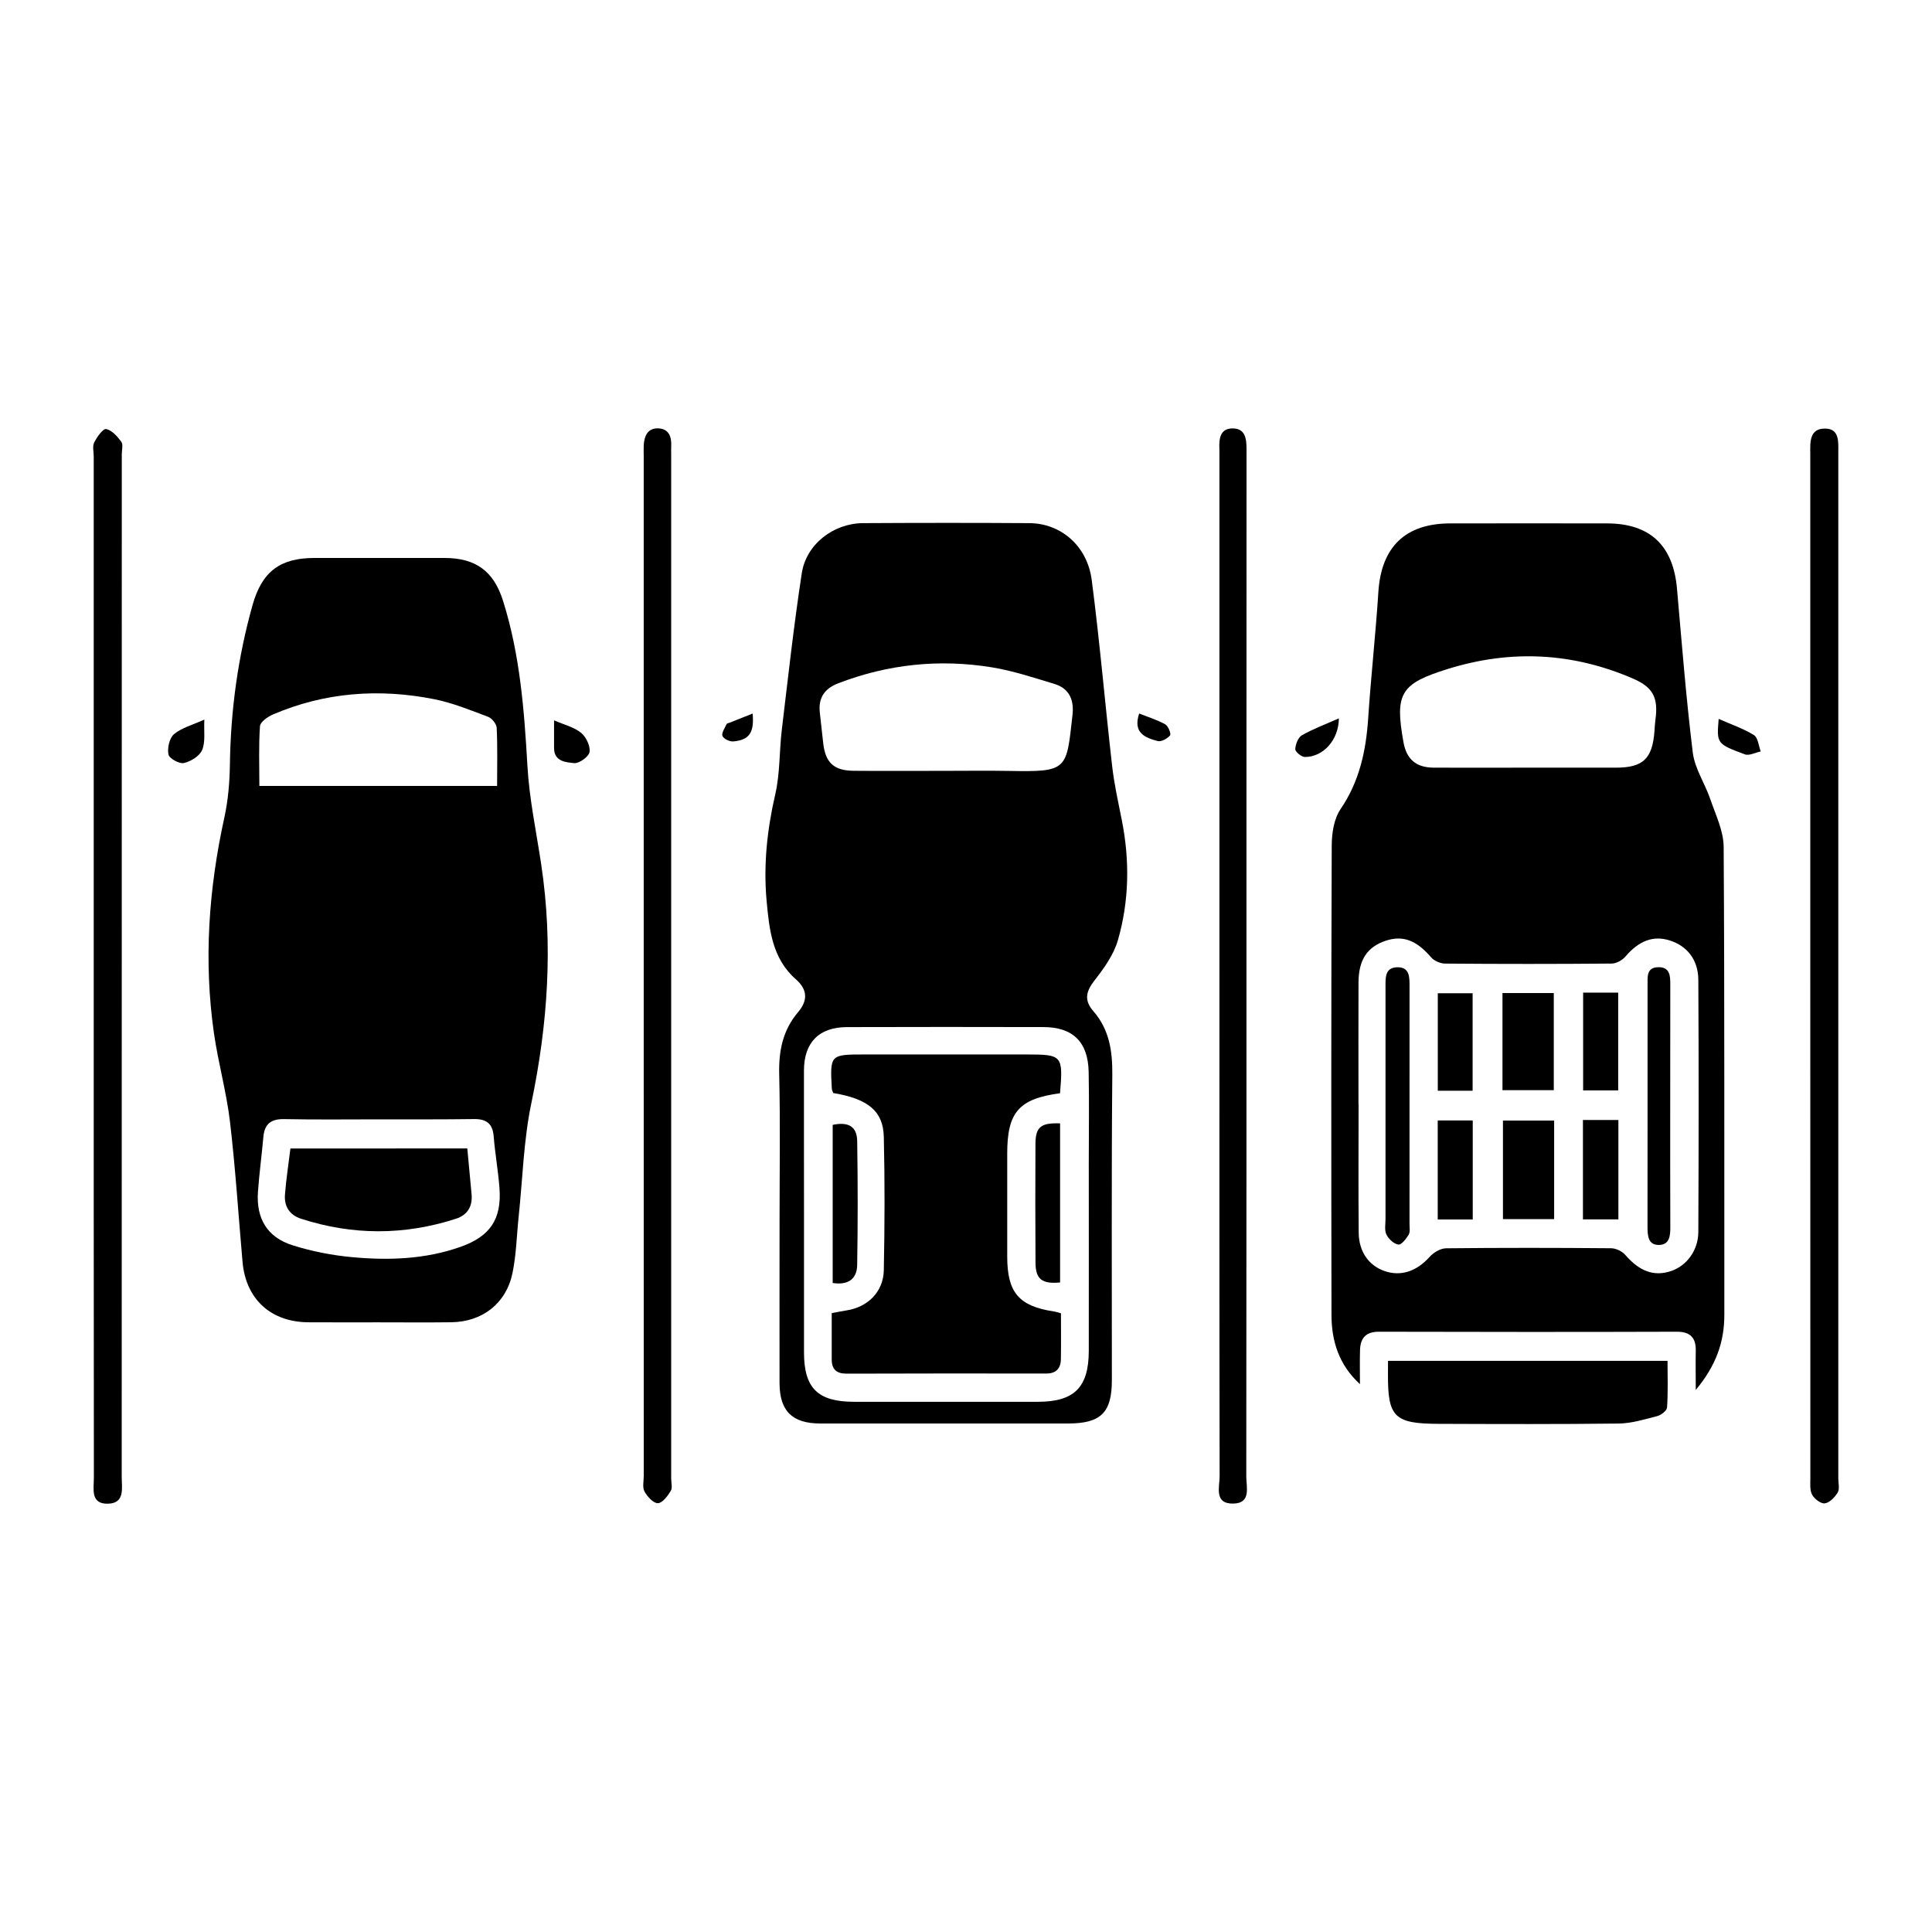
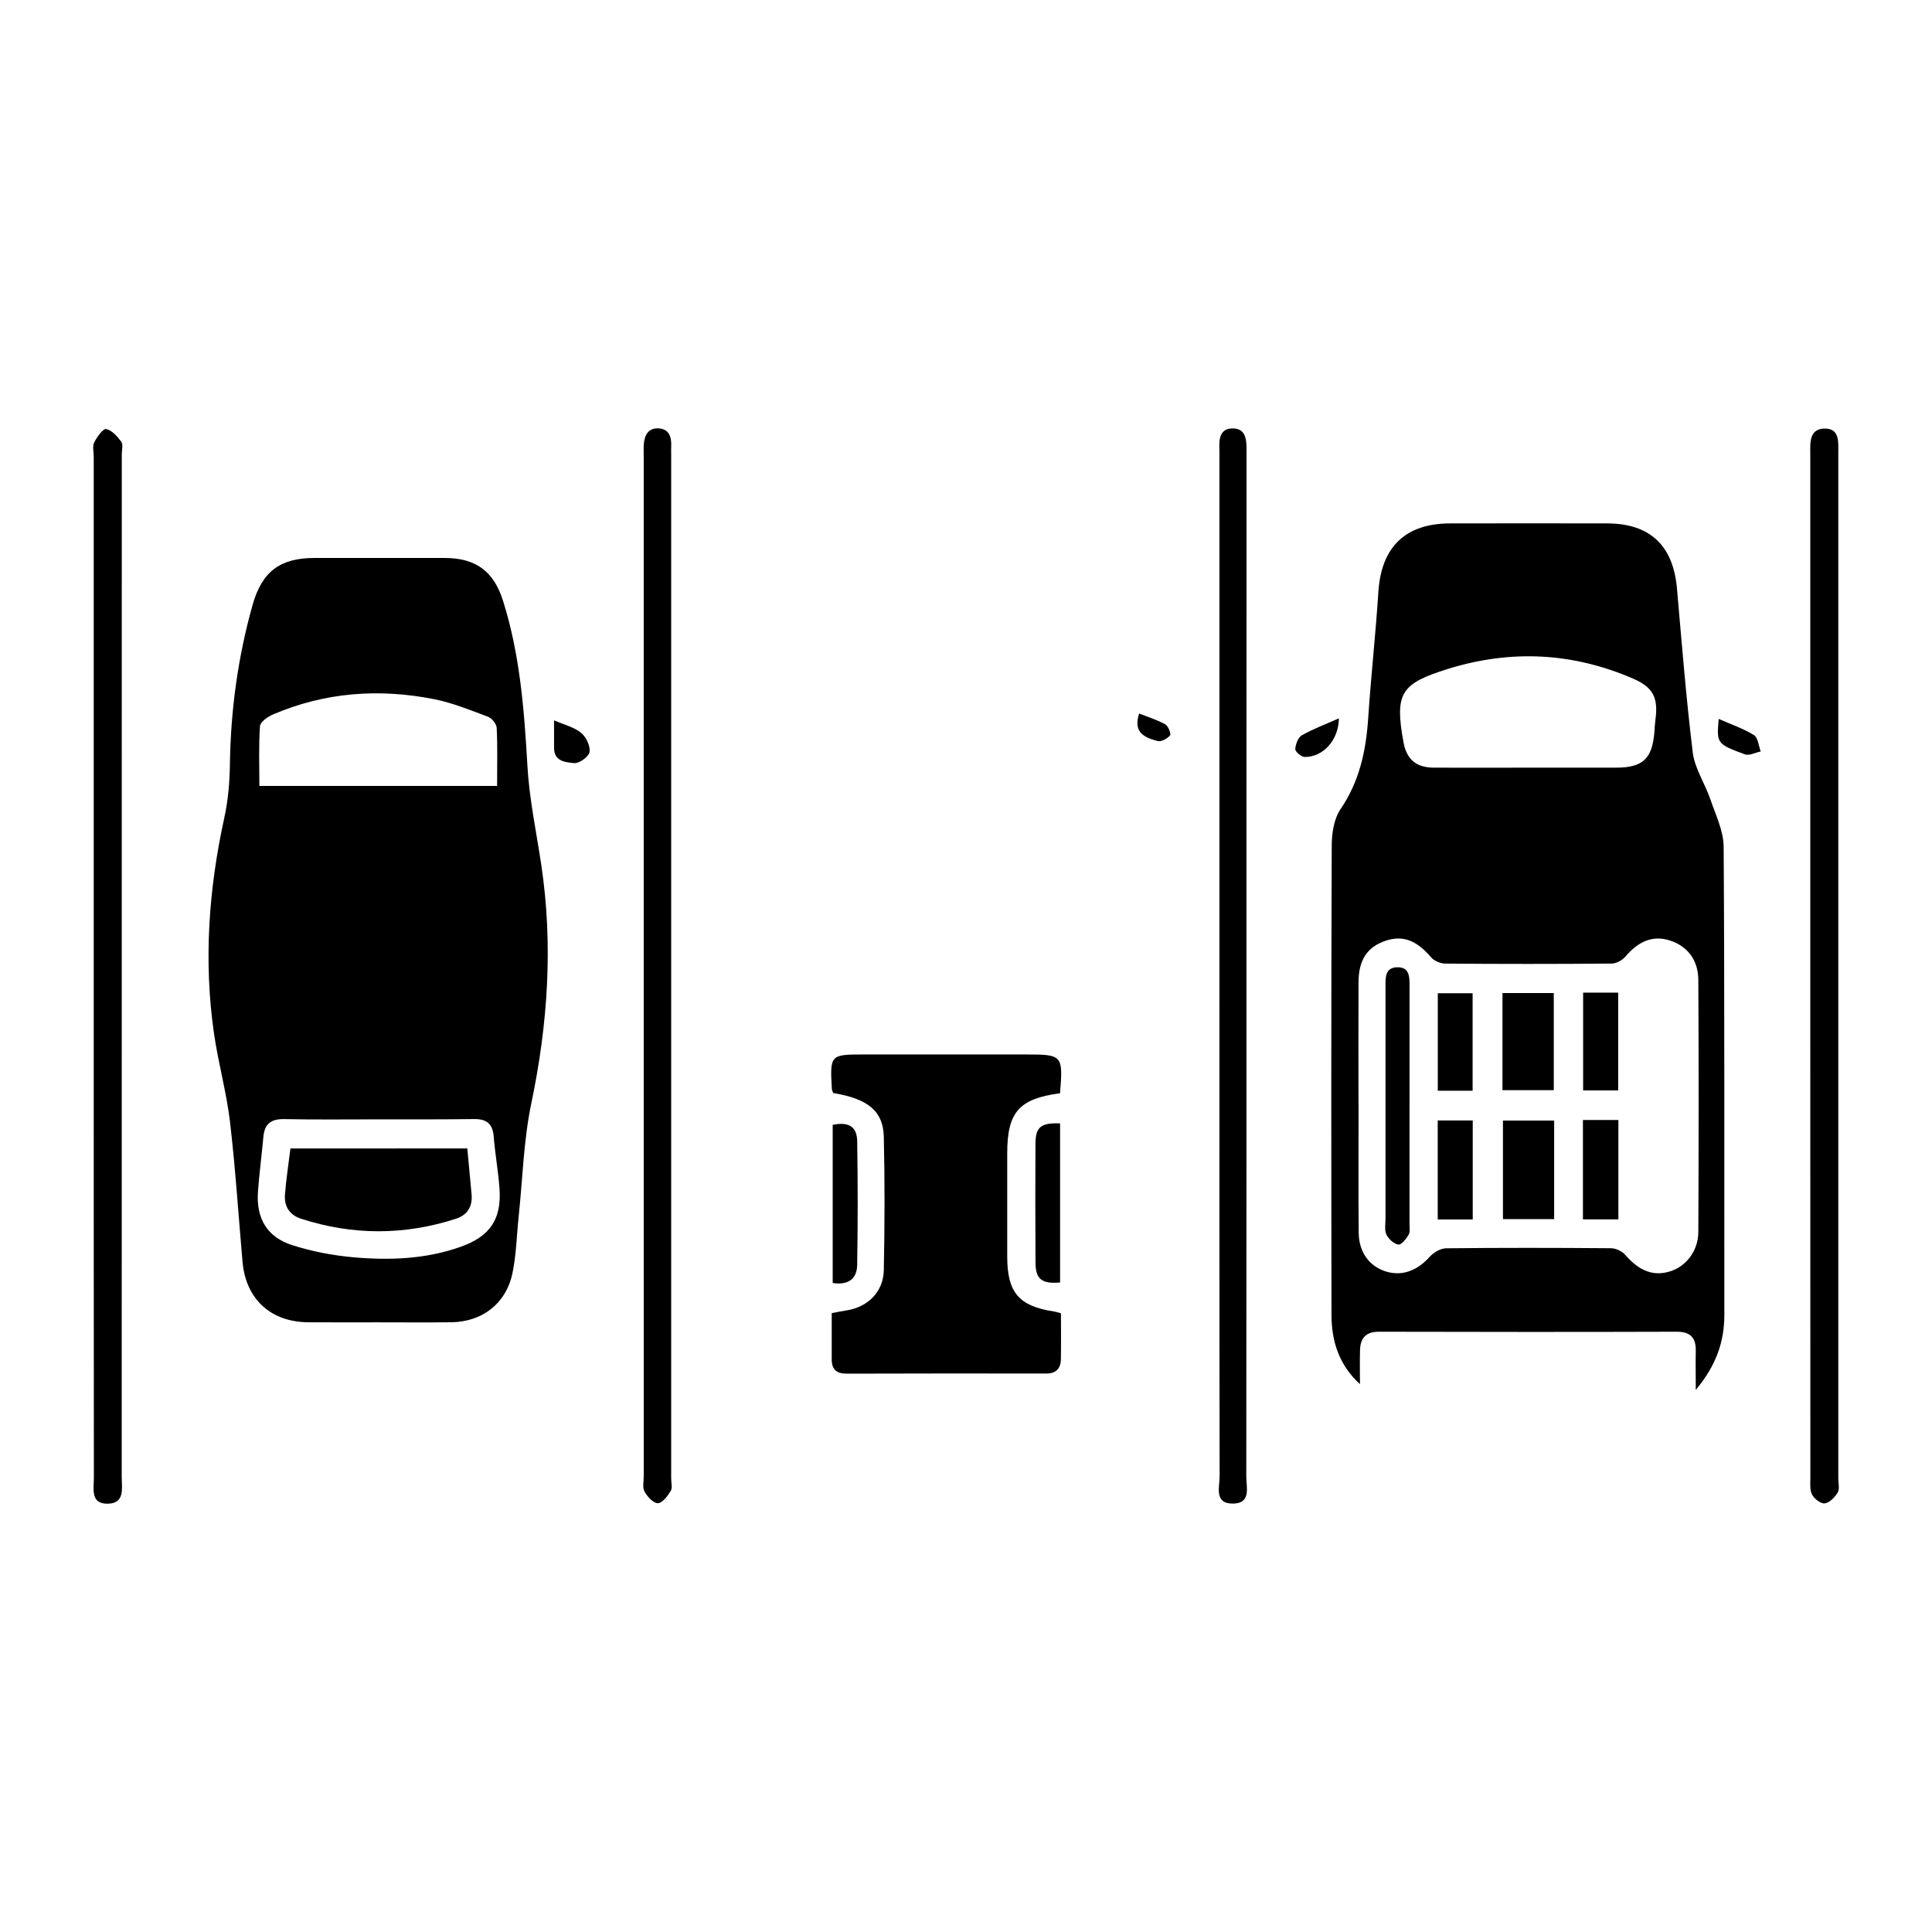
<svg xmlns="http://www.w3.org/2000/svg" version="1.1" id="Layer_1" x="0px" y="0px" width="80px" height="80px" viewBox="0 0 80 80" enable-background="new 0 0 80 80" xml:space="preserve">
  <g>
    <path d="M15.665,54.755c-0.962,0-1.925,0.004-2.888-0.002c-1.56-0.007-2.598-0.953-2.734-2.502   c-0.172-1.937-0.293-3.881-0.521-5.812c-0.146-1.23-0.489-2.437-0.664-3.664c-0.429-2.999-0.216-5.97,0.432-8.923   c0.158-0.719,0.219-1.468,0.23-2.205c0.032-2.241,0.332-4.44,0.938-6.595c0.391-1.386,1.14-1.948,2.563-1.948   c1.794-0.001,3.589-0.001,5.383,0c1.294,0.001,2.037,0.542,2.425,1.772c0.703,2.229,0.879,4.529,1.011,6.848   c0.078,1.365,0.368,2.717,0.571,4.073c0.499,3.325,0.276,6.608-0.412,9.897c-0.319,1.53-0.357,3.118-0.522,4.679   c-0.083,0.782-0.097,1.576-0.256,2.342c-0.263,1.264-1.252,2.022-2.538,2.037C17.678,54.765,16.672,54.755,15.665,54.755z    M20.584,32.544c0-0.841,0.021-1.625-0.017-2.406c-0.008-0.162-0.198-0.398-0.358-0.458c-0.732-0.274-1.466-0.576-2.229-0.728   c-2.28-0.452-4.523-0.29-6.679,0.633c-0.216,0.094-0.523,0.308-0.536,0.484c-0.057,0.817-0.025,1.64-0.025,2.474   C14.052,32.544,17.265,32.544,20.584,32.544z M15.7,46.35c-1.311,0-2.622,0.017-3.932-0.01c-0.543-0.011-0.814,0.197-0.862,0.735   c-0.068,0.761-0.171,1.519-0.225,2.279c-0.076,1.107,0.384,1.882,1.44,2.212c0.802,0.253,1.648,0.417,2.487,0.493   c1.504,0.136,3.008,0.084,4.46-0.429c1.221-0.43,1.711-1.144,1.614-2.432c-0.053-0.716-0.183-1.43-0.24-2.146   c-0.042-0.528-0.303-0.719-0.809-0.714C18.324,46.356,17.011,46.35,15.7,46.35z" />
    <path d="M56.313,57.315c-0.88-0.806-1.178-1.796-1.179-2.871c-0.011-6.48-0.015-12.958,0.01-19.438   c0.002-0.506,0.092-1.1,0.365-1.501c0.785-1.153,1.055-2.416,1.145-3.769c0.116-1.744,0.309-3.485,0.422-5.229   c0.12-1.854,1.112-2.832,2.974-2.834c2.166-0.003,4.333-0.004,6.501,0c1.773,0.004,2.733,0.916,2.889,2.697   c0.2,2.264,0.377,4.533,0.654,6.789c0.081,0.663,0.503,1.28,0.726,1.933c0.221,0.647,0.548,1.313,0.553,1.973   c0.041,6.457,0.021,12.914,0.028,19.373c0.001,1.116-0.332,2.095-1.183,3.116c0-0.655-0.01-1.134,0-1.614   c0.012-0.539-0.216-0.796-0.783-0.796c-4.116,0.013-8.229,0.01-12.345,0c-0.537,0-0.76,0.269-0.774,0.757   C56.302,56.37,56.313,56.844,56.313,57.315z M56.252,45.735c0.002,0,0.004,0,0.004,0c0,1.771-0.012,3.545,0.005,5.318   c0.01,0.784,0.421,1.35,1.067,1.577c0.687,0.239,1.338,0.009,1.875-0.591c0.162-0.18,0.446-0.348,0.679-0.35   c2.275-0.024,4.553-0.022,6.827-0.002c0.203,0.001,0.46,0.124,0.592,0.278c0.586,0.676,1.184,0.905,1.896,0.666   c0.643-0.218,1.124-0.852,1.127-1.619c0.016-3.479,0.019-6.961,0-10.44c-0.005-0.832-0.465-1.403-1.183-1.63   c-0.688-0.218-1.28,0.015-1.837,0.668c-0.13,0.152-0.376,0.288-0.568,0.289c-2.299,0.02-4.598,0.02-6.895,0.001   c-0.199-0.001-0.458-0.113-0.584-0.261c-0.601-0.701-1.166-0.925-1.885-0.683c-0.757,0.255-1.114,0.787-1.119,1.723   C56.245,42.361,56.252,44.05,56.252,45.735z M63.241,31.787c1.227,0,2.449,0.001,3.673,0c1.122,0,1.51-0.371,1.594-1.515   c0.011-0.151,0.018-0.306,0.038-0.456c0.129-0.921-0.093-1.356-0.92-1.714c-2.504-1.086-5.062-1.213-7.668-0.404   c-1.961,0.608-2.209,1.008-1.844,3.031c0.129,0.715,0.521,1.054,1.259,1.058C60.664,31.793,61.951,31.787,63.241,31.787z" />
-     <path d="M32.28,50.516c0-2.015,0.033-4.028-0.015-6.042c-0.023-0.962,0.149-1.818,0.78-2.561c0.414-0.487,0.397-0.937-0.095-1.368   c-0.977-0.857-1.096-2.057-1.205-3.227c-0.138-1.488,0.018-2.958,0.356-4.424c0.201-0.863,0.165-1.778,0.271-2.666   c0.259-2.166,0.498-4.337,0.828-6.493c0.184-1.201,1.314-2.064,2.531-2.073c2.298-0.013,4.597-0.015,6.894,0   c1.298,0.008,2.394,0.935,2.58,2.348c0.333,2.553,0.551,5.122,0.843,7.681c0.084,0.755,0.251,1.501,0.4,2.248   c0.336,1.679,0.313,3.358-0.159,4.996c-0.173,0.599-0.573,1.157-0.965,1.659c-0.355,0.455-0.445,0.82-0.055,1.271   c0.657,0.751,0.797,1.633,0.789,2.615c-0.038,4.224-0.016,8.45-0.018,12.672c0,1.344-0.456,1.792-1.821,1.792   c-3.416,0-6.83,0-10.245,0c-1.162,0-1.69-0.508-1.695-1.667C32.274,55.024,32.28,52.771,32.28,50.516z M33.292,50.227   c0,1.926-0.001,3.853,0,5.778c0.001,1.477,0.573,2.04,2.074,2.04c2.538,0.001,5.076,0.001,7.613,0c1.503,0,2.103-0.598,2.105-2.107   c0.004-2.605,0-5.207,0-7.813c0-1.245,0.02-2.494-0.005-3.741c-0.025-1.24-0.654-1.853-1.873-1.855   c-2.713-0.007-5.427-0.007-8.14,0.001c-1.152,0.004-1.772,0.636-1.776,1.793C33.287,46.29,33.292,48.258,33.292,50.227z    M39.154,31.919c0.874,0,1.75-0.013,2.624,0.003c2.448,0.047,2.377-0.037,2.632-2.318c0.069-0.614-0.127-1.096-0.748-1.284   c-0.852-0.257-1.707-0.542-2.582-0.686c-2.174-0.355-4.304-0.135-6.371,0.66c-0.572,0.221-0.83,0.606-0.762,1.212   c0.046,0.411,0.094,0.824,0.137,1.237c0.086,0.831,0.436,1.167,1.265,1.174C36.616,31.927,37.885,31.919,39.154,31.919z" />
    <path d="M26.655,39.976c0-7.024,0-14.048,0-21.073c0-0.153-0.007-0.306,0-0.459c0.02-0.389,0.163-0.721,0.601-0.707   c0.441,0.016,0.559,0.351,0.537,0.747c-0.006,0.109-0.001,0.219-0.001,0.328c0,14.137,0,28.273,0,42.407   c0,0.178,0.061,0.39-0.018,0.517c-0.128,0.213-0.347,0.503-0.532,0.508c-0.188,0.004-0.438-0.272-0.554-0.482   c-0.094-0.171-0.032-0.427-0.032-0.644C26.655,54.067,26.655,47.021,26.655,39.976z" />
    <path d="M74.96,39.98c0-7.003,0-14.007,0-21.011c0-0.065,0.001-0.131,0-0.197c-0.007-0.469-0.031-1.026,0.605-1.026   c0.613,0.001,0.555,0.551,0.555,0.991c0,7.178,0,14.357,0,21.536c0,6.981,0,13.963,0,20.945c0,0.196,0.063,0.431-0.024,0.582   c-0.116,0.195-0.332,0.421-0.534,0.451c-0.161,0.023-0.434-0.185-0.526-0.359c-0.104-0.194-0.073-0.466-0.073-0.704   C74.96,54.118,74.96,47.049,74.96,39.98z" />
    <path d="M3.881,39.979c0-7.026,0-14.051,0-21.075c0-0.197-0.061-0.426,0.02-0.583c0.113-0.226,0.366-0.581,0.494-0.555   c0.24,0.048,0.465,0.305,0.628,0.527c0.083,0.115,0.02,0.339,0.02,0.515c0,14.115,0.001,28.231-0.003,42.346   c0,0.46,0.145,1.094-0.57,1.111c-0.738,0.018-0.582-0.622-0.583-1.079C3.88,54.117,3.881,47.049,3.881,39.979z" />
    <path d="M50.494,40.052c0-7.045,0-14.091,0-21.137c0-0.109,0.003-0.218-0.002-0.328c-0.02-0.423,0.032-0.858,0.564-0.847   c0.519,0.009,0.56,0.443,0.56,0.867c-0.003,5.163-0.003,10.327-0.003,15.492c0,9.015,0.003,18.03-0.007,27.043   c0,0.438,0.209,1.103-0.533,1.118c-0.813,0.017-0.571-0.686-0.571-1.139C50.489,54.099,50.494,47.076,50.494,40.052z" />
-     <path d="M57.475,56.35c3.87,0,7.67,0,11.574,0c0,0.642,0.024,1.289-0.02,1.932c-0.01,0.13-0.243,0.313-0.405,0.355   c-0.524,0.136-1.062,0.301-1.594,0.309c-2.495,0.03-4.987,0.021-7.483,0.012c-1.815-0.008-2.086-0.286-2.074-2.071   C57.475,56.732,57.475,56.582,57.475,56.35z" />
    <path d="M22.942,29.828c0.427,0.186,0.83,0.28,1.119,0.516c0.208,0.17,0.388,0.545,0.351,0.794   c-0.029,0.193-0.43,0.483-0.638,0.461c-0.333-0.035-0.828-0.059-0.832-0.621C22.939,30.633,22.942,30.287,22.942,29.828z" />
-     <path d="M8.461,29.796c-0.023,0.497,0.051,0.923-0.09,1.258c-0.105,0.252-0.469,0.477-0.757,0.542   c-0.188,0.042-0.605-0.19-0.638-0.354c-0.054-0.264,0.039-0.681,0.229-0.842C7.523,30.135,7.969,30.021,8.461,29.796z" />
    <path d="M71.167,29.768c0.532,0.236,1.03,0.402,1.462,0.672c0.168,0.105,0.19,0.443,0.279,0.676   c-0.222,0.044-0.477,0.186-0.654,0.121C71.078,30.801,71.083,30.787,71.167,29.768z" />
    <path d="M55.44,29.745c-0.008,0.905-0.654,1.604-1.411,1.6c-0.14-0.001-0.396-0.215-0.394-0.323c0.008-0.2,0.116-0.485,0.274-0.576   C54.374,30.181,54.884,29.993,55.44,29.745z" />
    <path d="M47.17,29.546c0.365,0.144,0.742,0.259,1.08,0.447c0.125,0.068,0.252,0.398,0.2,0.458   c-0.113,0.135-0.366,0.274-0.515,0.234C47.422,30.546,46.902,30.354,47.17,29.546z" />
-     <path d="M31.165,29.547c0.072,0.787-0.138,1.094-0.799,1.154c-0.151,0.014-0.408-0.11-0.451-0.229   c-0.044-0.129,0.101-0.329,0.174-0.493c0.012-0.028,0.076-0.035,0.115-0.051C30.505,29.809,30.806,29.689,31.165,29.547z" />
    <path d="M19.35,47.554c0.063,0.684,0.12,1.29,0.177,1.898c0.045,0.501-0.168,0.857-0.642,1.012   c-2.136,0.692-4.278,0.694-6.417,0.002c-0.482-0.156-0.706-0.517-0.668-1.002c0.048-0.63,0.146-1.251,0.226-1.907   C14.47,47.554,16.882,47.554,19.35,47.554z" />
    <path d="M57.371,45.754c0-1.638-0.003-3.276,0-4.915c0-0.355-0.021-0.765,0.467-0.786c0.538-0.023,0.528,0.41,0.528,0.791   c0.002,3.277,0.002,6.553-0.001,9.831c0,0.152,0.032,0.334-0.034,0.45c-0.104,0.173-0.304,0.429-0.428,0.41   c-0.187-0.028-0.404-0.23-0.495-0.416c-0.087-0.179-0.037-0.428-0.037-0.646C57.368,48.9,57.371,47.327,57.371,45.754z" />
-     <path d="M69.16,45.765c0,1.682-0.003,3.364,0.004,5.043c0.003,0.355-0.03,0.724-0.447,0.742c-0.473,0.019-0.497-0.38-0.497-0.75   c0.004-3.341,0.001-6.682,0.002-10.022c0.002-0.327-0.047-0.715,0.433-0.728c0.506-0.014,0.508,0.368,0.508,0.735   C69.16,42.446,69.16,44.105,69.16,45.765z" />
    <path d="M64.354,46.399c0,1.381,0,2.705,0,4.082c-0.711,0-1.395,0-2.12,0c0-1.351,0-2.696,0-4.082   C62.92,46.399,63.606,46.399,64.354,46.399z" />
    <path d="M62.214,45.141c0-1.357,0-2.663,0-4.021c0.706,0,1.393,0,2.125,0c0,1.326,0,2.649,0,4.021   C63.645,45.141,62.961,45.141,62.214,45.141z" />
    <path d="M60.983,50.497c-0.509,0-0.957,0-1.45,0c0-1.376,0-2.717,0-4.101c0.483,0,0.949,0,1.45,0   C60.983,47.756,60.983,49.099,60.983,50.497z" />
    <path d="M65.546,46.376c0.522,0,0.973,0,1.468,0c0,1.377,0,2.733,0,4.116c-0.496,0-0.962,0-1.468,0   C65.546,49.113,65.546,47.774,65.546,46.376z" />
    <path d="M60.978,45.165c-0.489,0-0.94,0-1.442,0c0-1.343,0-2.664,0-4.037c0.47,0,0.935,0,1.442,0   C60.978,42.444,60.978,43.765,60.978,45.165z" />
    <path d="M65.554,41.103c0.494,0,0.947,0,1.452,0c0,1.336,0,2.672,0,4.05c-0.474,0-0.938,0-1.452,0   C65.554,43.819,65.554,42.504,65.554,41.103z" />
    <path d="M43.894,45.269c-1.703,0.228-2.187,0.784-2.187,2.494c0,1.423-0.002,2.843,0,4.265c0,1.492,0.478,2.055,1.932,2.277   c0.084,0.012,0.166,0.04,0.293,0.076c0,0.633,0.008,1.264-0.003,1.896c-0.005,0.389-0.198,0.6-0.611,0.598   c-2.756-0.003-5.51-0.005-8.266,0.005c-0.413,0-0.61-0.176-0.612-0.582c-0.001-0.632,0-1.262,0-1.925   c0.233-0.042,0.42-0.083,0.608-0.111c0.889-0.136,1.532-0.772,1.549-1.67c0.036-1.837,0.043-3.675,0-5.51   c-0.024-1.079-0.652-1.579-2.094-1.823c-0.018-0.055-0.055-0.116-0.059-0.176c-0.078-1.413-0.07-1.42,1.359-1.42   c2.23,0,4.461,0,6.691,0C43.991,43.663,44.023,43.697,43.894,45.269z" />
    <path d="M43.896,53.104c-0.751,0.07-1.015-0.136-1.018-0.818c-0.01-1.64-0.01-3.278-0.002-4.921   c0.004-0.699,0.222-0.878,1.02-0.848C43.896,48.712,43.896,50.909,43.896,53.104z" />
    <path d="M34.48,53.126c0-2.19,0-4.37,0-6.548c0.656-0.136,1.006,0.065,1.015,0.682c0.026,1.707,0.027,3.415-0.001,5.122   C35.483,52.965,35.116,53.224,34.48,53.126z" />
  </g>
</svg>